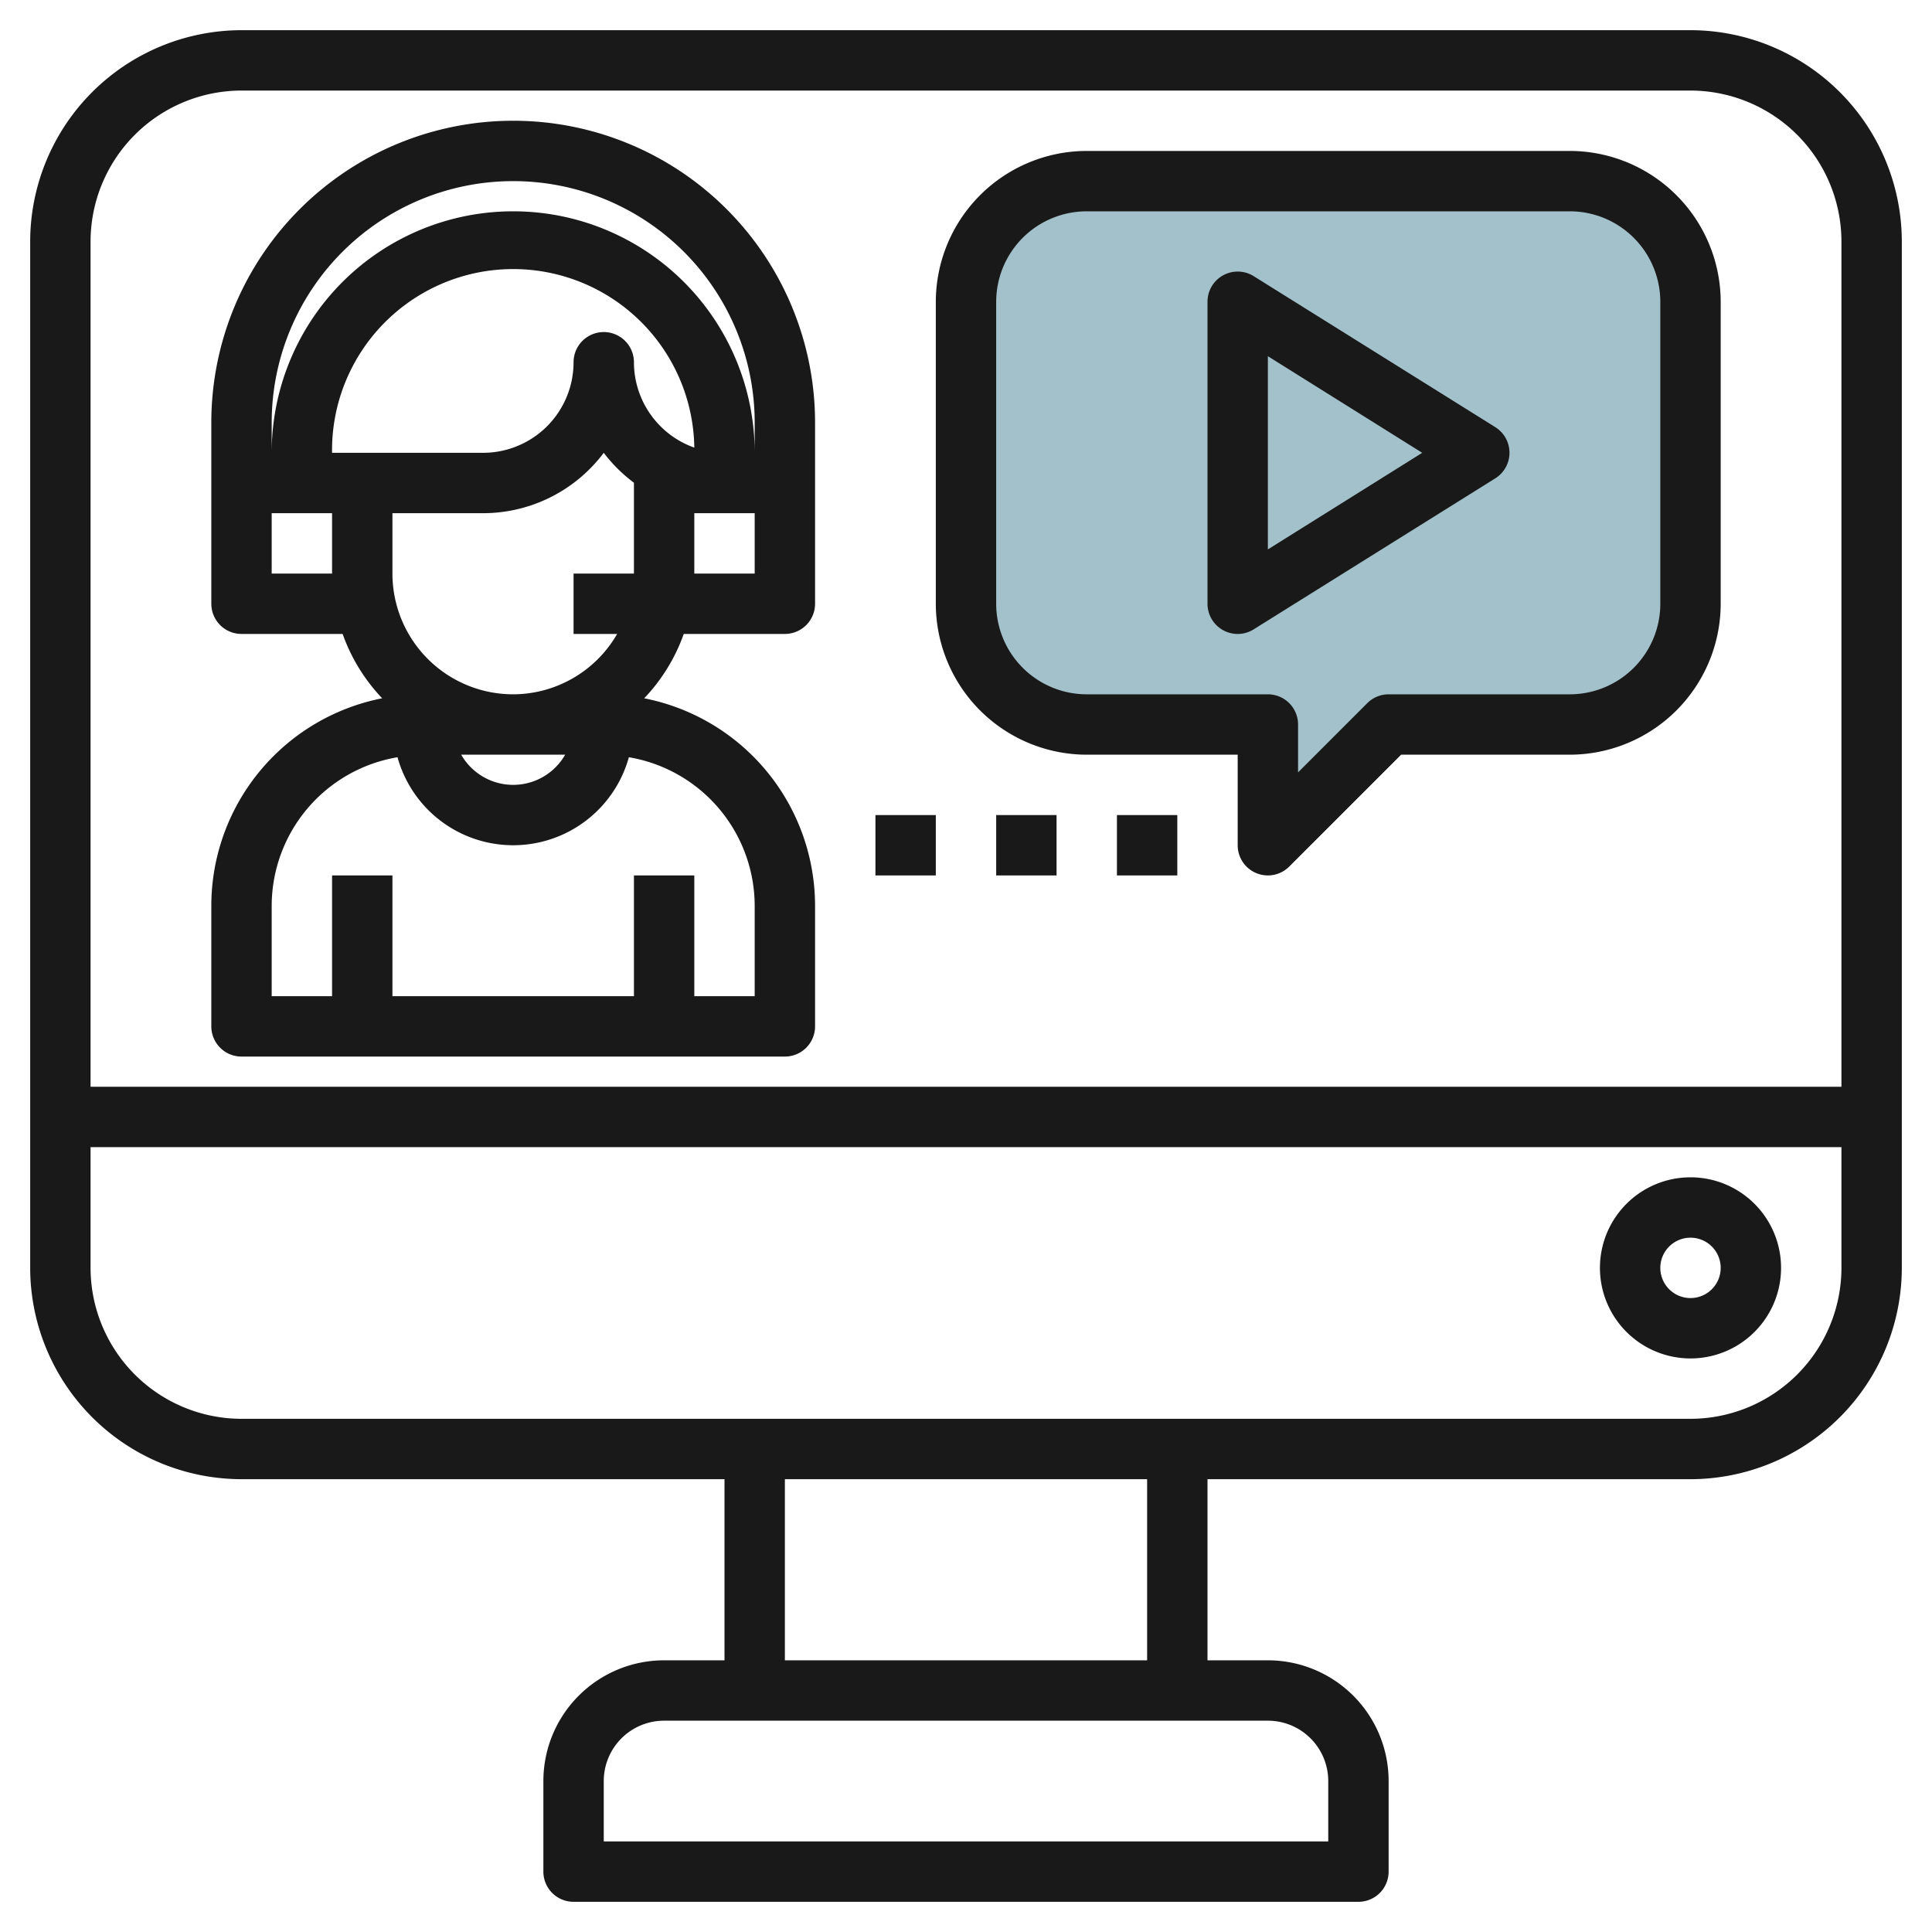
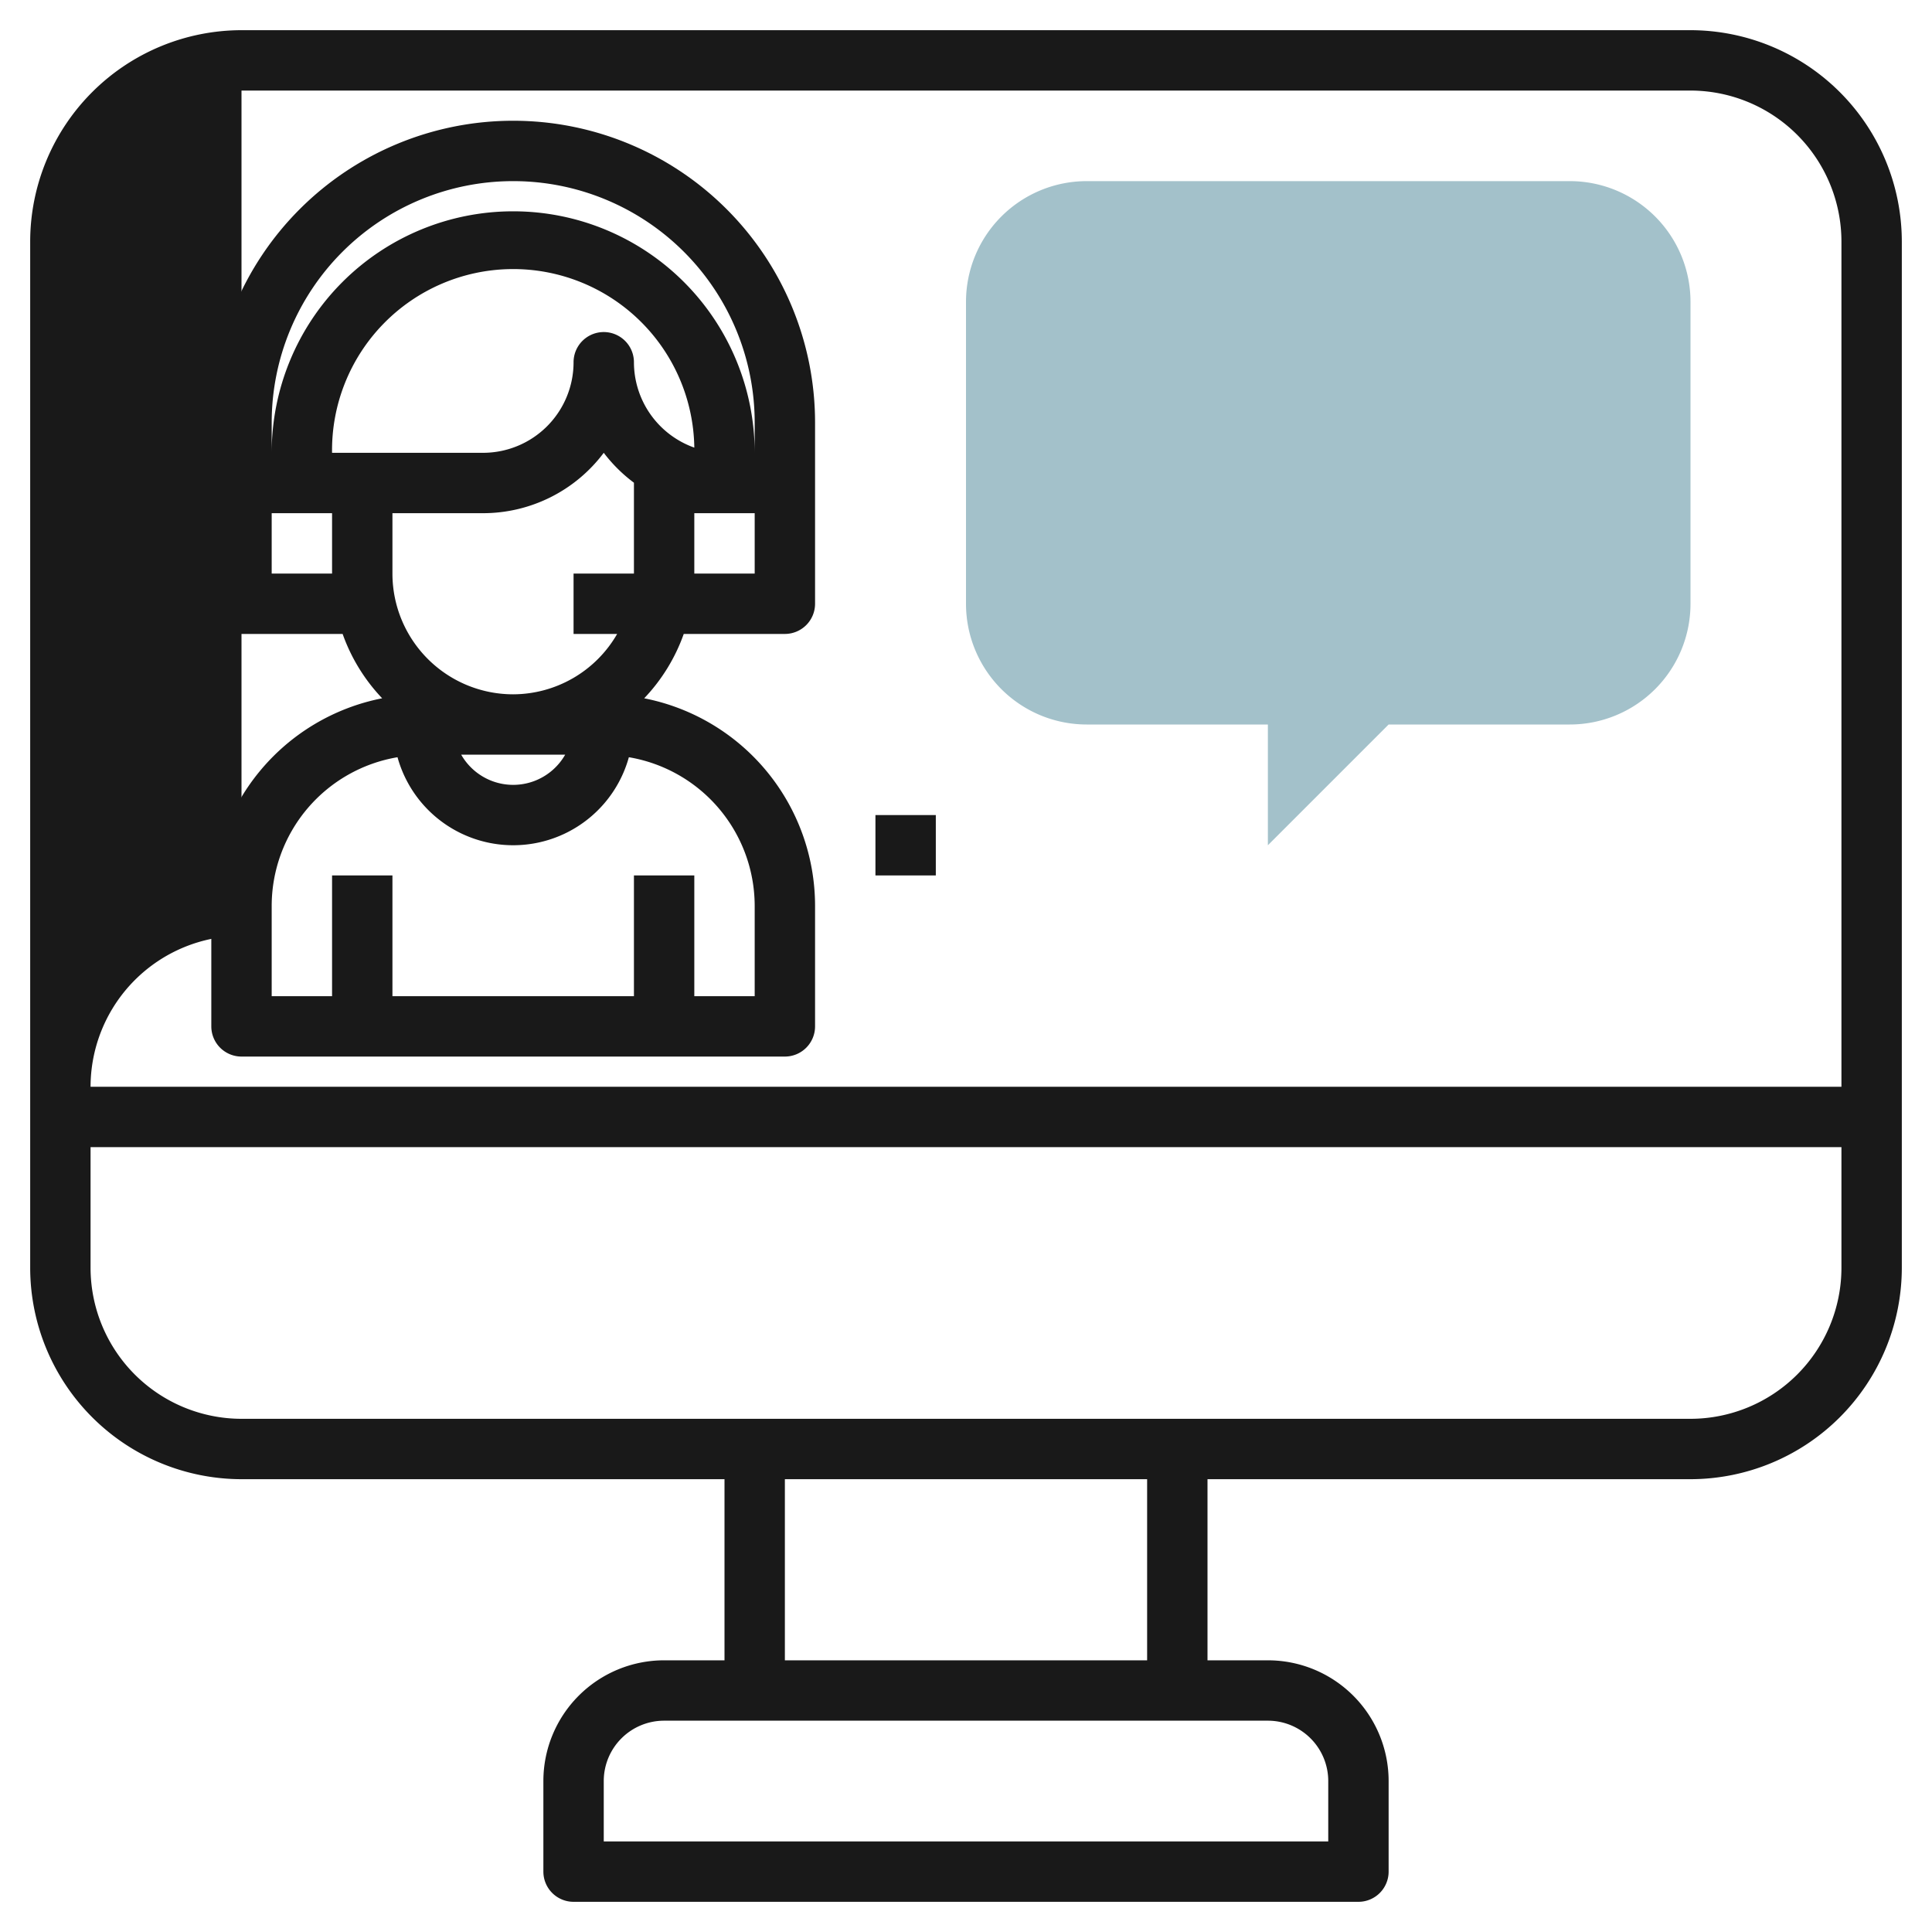
<svg xmlns="http://www.w3.org/2000/svg" id="Layer_3" height="512" viewBox="0 0 64 64" width="512" data-name="Layer 3">
  <path d="m36 24a4 4 0 0 1 -4-4v-10a4 4 0 0 1 4-4h16a4 4 0 0 1 4 4v10a4 4 0 0 1 -4 4h-6l-4 4v-4z" fill="#a3c1ca" />
  <g fill="#191919">
    <path d="m8 35h18a1 1 0 0 0 1-1v-4a7.01 7.01 0 0 0 -5.66-6.868 6 6 0 0 0 1.31-2.132h3.35a1 1 0 0 0 1-1v-6a10 10 0 0 0 -20 0v6a1 1 0 0 0 1 1h3.35a6 6 0 0 0 1.31 2.132 7.01 7.01 0 0 0 -5.66 6.868v4a1 1 0 0 0 1 1zm10.722-10a1.983 1.983 0 0 1 -3.444 0zm-1.722-2a4 4 0 0 1 -4-4v-2h3a5 5 0 0 0 4-2 5.048 5.048 0 0 0 1 .991v3.009h-2v2h1.444a3.987 3.987 0 0 1 -3.444 2zm4-11a1 1 0 0 0 -2 0 3 3 0 0 1 -3 3h-5a6 6 0 0 1 12-.172 3.005 3.005 0 0 1 -2-2.828zm4 7h-2v-2h2zm-16-5a8 8 0 0 1 16 0v1a8 8 0 0 0 -16 0zm0 5v-2h2v2zm0 11a5 5 0 0 1 4.168-4.916 3.976 3.976 0 0 0 7.664 0 5 5 0 0 1 4.168 4.916v3h-2v-4h-2v4h-8v-4h-2v4h-2z" />
-     <path d="m36 25h5v3a1 1 0 0 0 1.707.707l3.707-3.707h5.586a5.006 5.006 0 0 0 5-5v-10a5.006 5.006 0 0 0 -5-5h-16a5.006 5.006 0 0 0 -5 5v10a5.006 5.006 0 0 0 5 5zm-3-15a3 3 0 0 1 3-3h16a3 3 0 0 1 3 3v10a3 3 0 0 1 -3 3h-6a1 1 0 0 0 -.707.293l-2.293 2.293v-1.586a1 1 0 0 0 -1-1h-6a3 3 0 0 1 -3-3z" />
-     <path d="m40.515 20.875a1 1 0 0 0 1.015-.027l8-5a1 1 0 0 0 0-1.7l-8-5a1 1 0 0 0 -1.53.852v10a1 1 0 0 0 .515.875zm1.485-9.075 5.113 3.2-5.113 3.2z" />
-     <path d="m37 27h2v2h-2z" />
-     <path d="m33 27h2v2h-2z" />
    <path d="m29 27h2v2h-2z" />
-     <path d="m56 1h-48a7.008 7.008 0 0 0 -7 7v34a7.008 7.008 0 0 0 7 7h16v6h-2a4 4 0 0 0 -4 4v3a1 1 0 0 0 1 1h26a1 1 0 0 0 1-1v-3a4 4 0 0 0 -4-4h-2v-6h16a7.008 7.008 0 0 0 7-7v-34a7.008 7.008 0 0 0 -7-7zm-48 2h48a5.006 5.006 0 0 1 5 5v28h-58v-28a5.006 5.006 0 0 1 5-5zm36 56v2h-24v-2a2 2 0 0 1 2-2h20a2 2 0 0 1 2 2zm-6-4h-12v-6h12zm18-8h-48a5.006 5.006 0 0 1 -5-5v-4h58v4a5.006 5.006 0 0 1 -5 5z" />
-     <path d="m56 39a3 3 0 1 0 3 3 3 3 0 0 0 -3-3zm0 4a1 1 0 1 1 1-1 1 1 0 0 1 -1 1z" />
+     <path d="m56 1h-48a7.008 7.008 0 0 0 -7 7v34a7.008 7.008 0 0 0 7 7h16v6h-2a4 4 0 0 0 -4 4v3a1 1 0 0 0 1 1h26a1 1 0 0 0 1-1v-3a4 4 0 0 0 -4-4h-2v-6h16a7.008 7.008 0 0 0 7-7v-34a7.008 7.008 0 0 0 -7-7zm-48 2h48a5.006 5.006 0 0 1 5 5v28h-58a5.006 5.006 0 0 1 5-5zm36 56v2h-24v-2a2 2 0 0 1 2-2h20a2 2 0 0 1 2 2zm-6-4h-12v-6h12zm18-8h-48a5.006 5.006 0 0 1 -5-5v-4h58v4a5.006 5.006 0 0 1 -5 5z" />
  </g>
</svg>